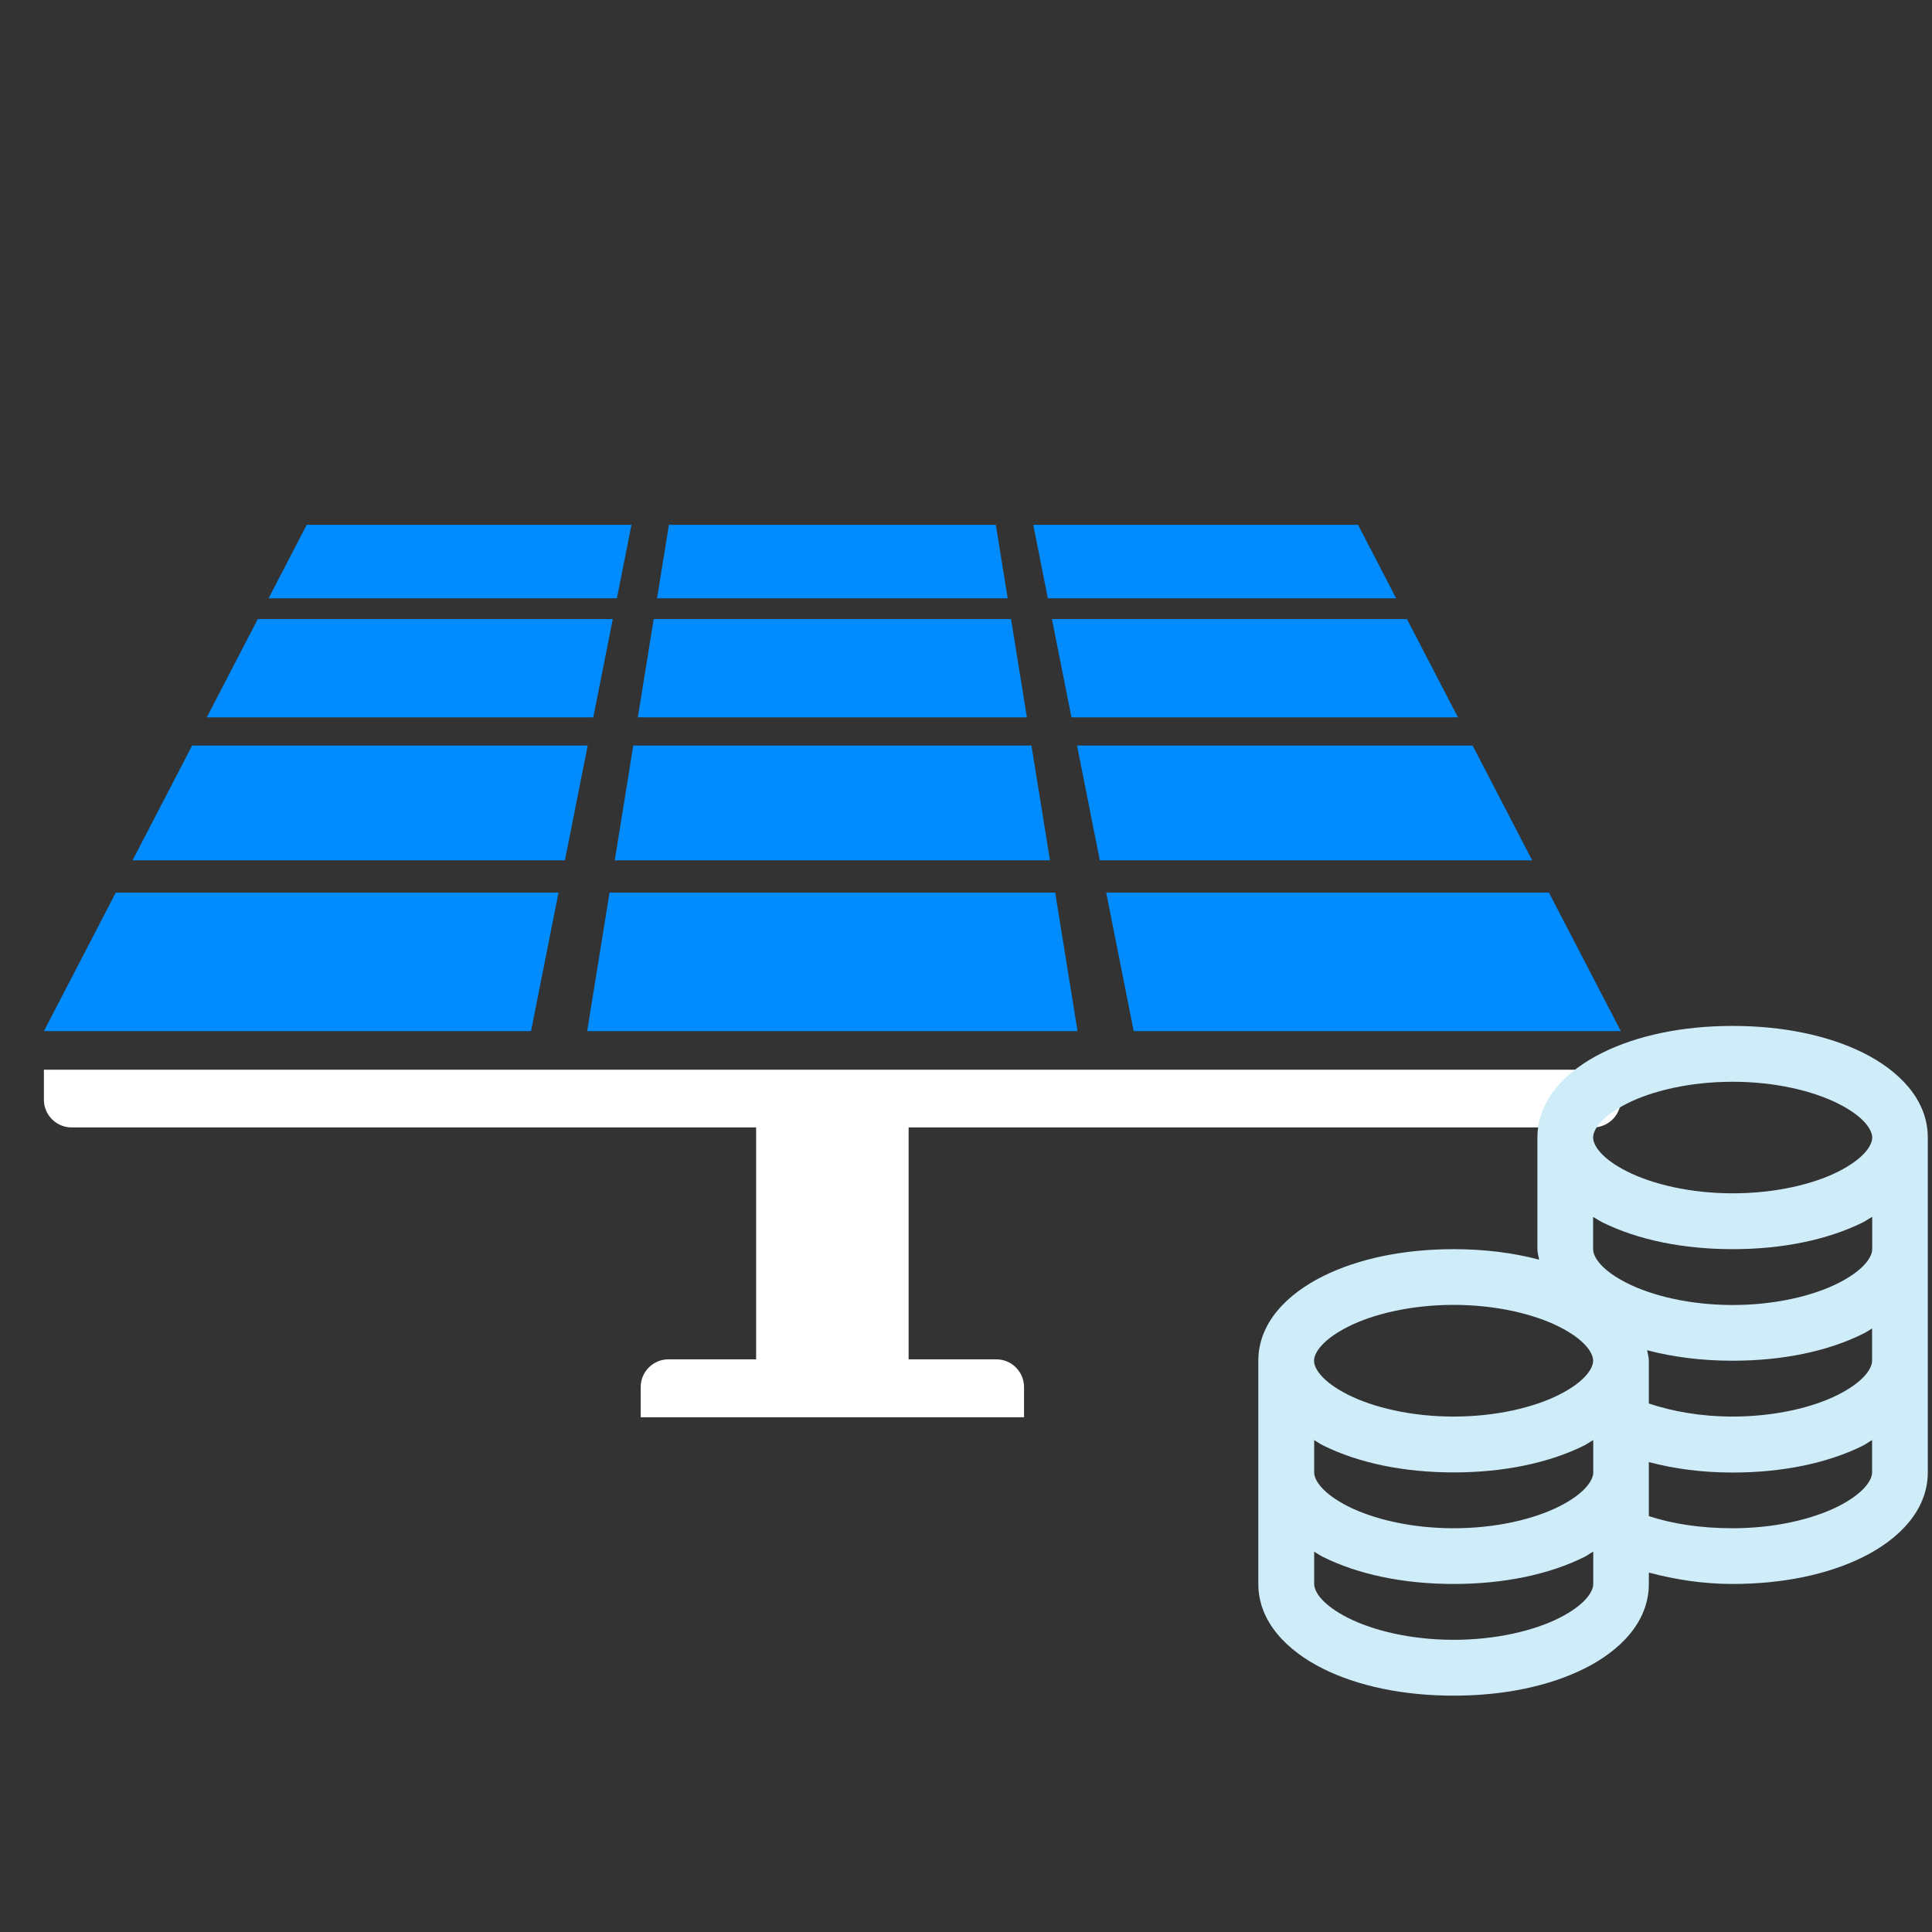
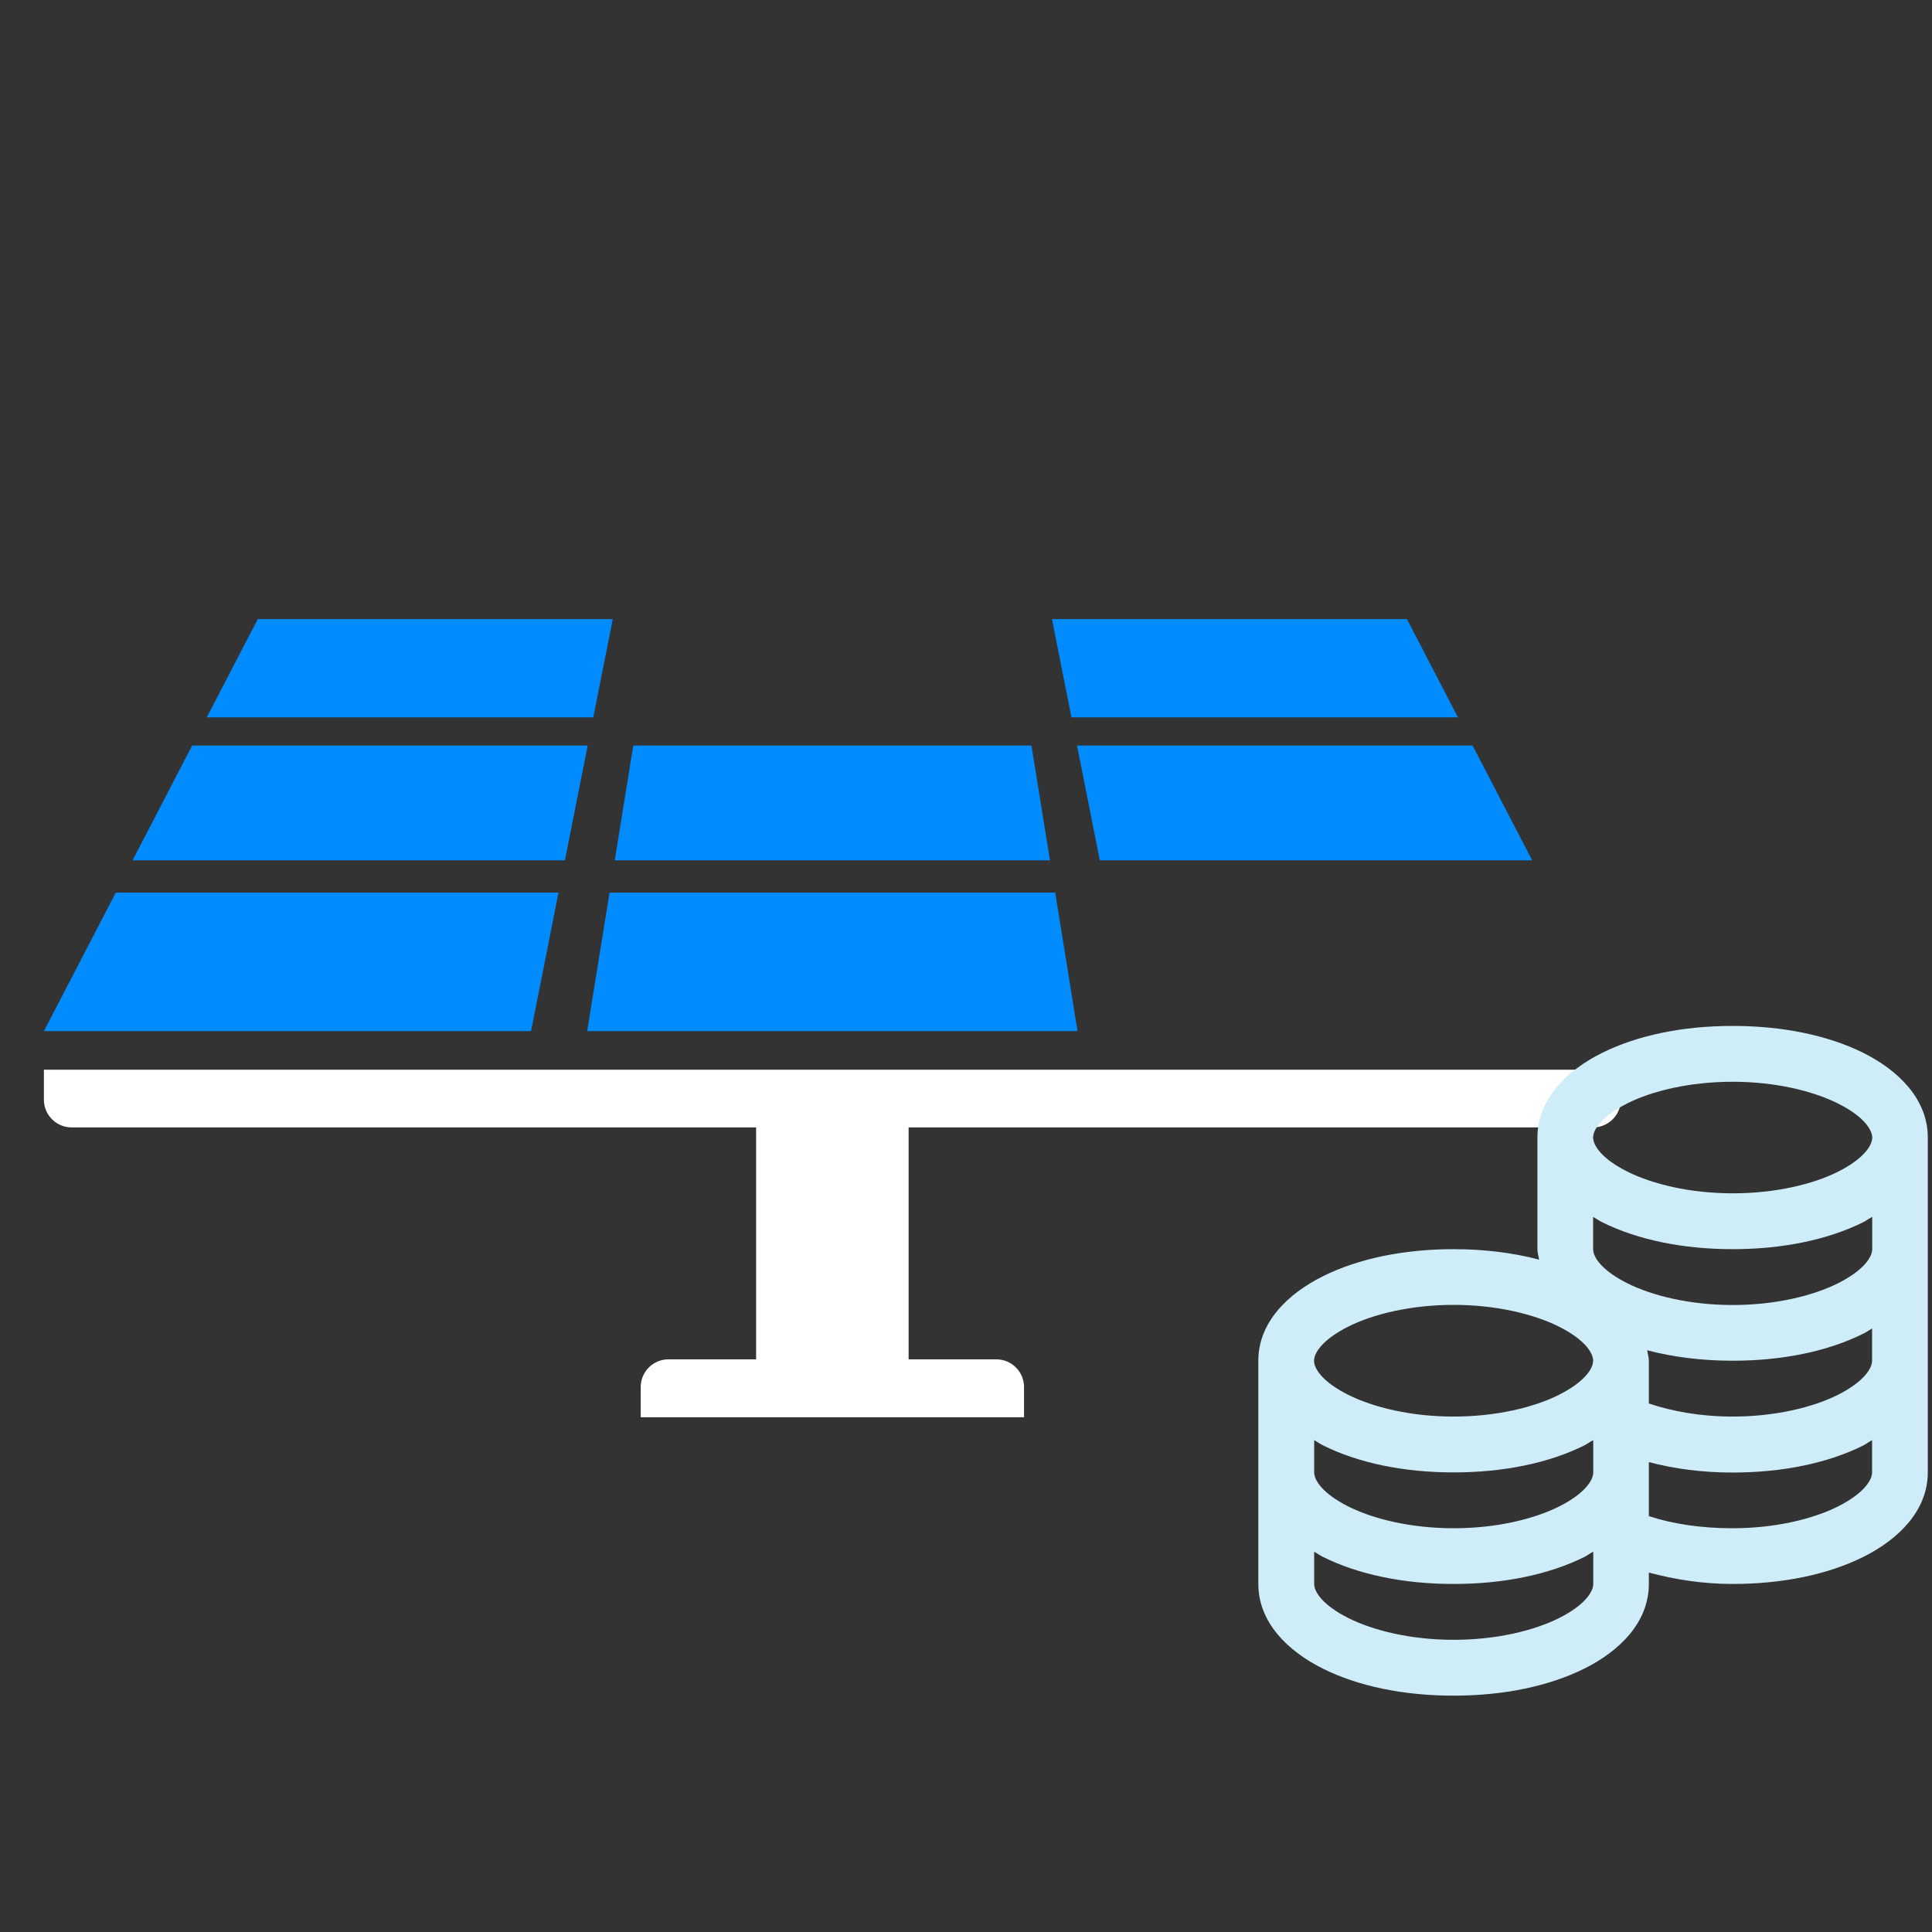
<svg xmlns="http://www.w3.org/2000/svg" width="100%" height="100%" viewBox="0 0 65 65" version="1.1" xml:space="preserve" style="fill-rule:evenodd;clip-rule:evenodd;stroke-linejoin:round;stroke-miterlimit:2;">
  <rect x="0" y="0" width="65" height="65" fill="#333333" stroke="none" />
  <g transform="matrix(1,0,0,1,0,-0.506)">
    <g transform="matrix(0.065,0,0,0.065,-31.619,-25.1)">
      <path d="M1044.18,927.643C1040.33,903.739 1036.47,879.835 1032.61,855.933C955.721,855.934 878.834,855.934 801.947,855.933C798.089,879.837 794.229,903.738 790.371,927.643L1044.18,927.643Z" style="fill:rgb(0,140,255);fill-rule:nonzero;" />
    </g>
    <g transform="matrix(0.065,0,0,0.065,-31.619,-25.1)">
      <path d="M775.535,855.933C699.157,855.934 622.774,855.934 546.394,855.933C533.988,879.837 521.578,903.738 509.169,927.643L761.309,927.643C766.051,903.739 770.794,879.835 775.535,855.933Z" style="fill:rgb(0,140,255);fill-rule:nonzero;" />
    </g>
    <g transform="matrix(0.065,0,0,0.065,-31.619,-25.1)">
-       <path d="M1059.02,855.933C1063.76,879.837 1068.51,903.738 1073.25,927.643L1325.39,927.643C1312.98,903.739 1300.57,879.835 1288.16,855.933C1211.78,855.934 1135.4,855.934 1059.02,855.933Z" style="fill:rgb(0,140,255);fill-rule:nonzero;" />
-     </g>
+       </g>
    <g transform="matrix(0.065,0,0,0.065,-31.619,-25.1)">
      <path d="M509.169,947.607L509.169,963.134C509.169,971.063 515.597,977.491 523.526,977.491L877.811,977.491L877.811,1097.53L832.428,1097.53C824.499,1097.53 818.072,1103.96 818.072,1111.89L818.072,1127.5L1016.48,1127.5L1016.48,1111.89C1016.48,1103.96 1010.06,1097.53 1002.13,1097.53L956.745,1097.53L956.745,977.491L1311.03,977.491C1318.96,977.491 1325.39,971.063 1325.39,963.134L1325.39,947.607L509.169,947.607Z" style="fill:white;fill-rule:nonzero;" />
    </g>
    <g transform="matrix(0.065,0,0,0.065,-31.619,-25.1)">
-       <path d="M1209.09,703.613C1202.51,690.934 1195.93,678.256 1189.35,665.579L1021.26,665.579C1023.77,678.26 1026.29,690.935 1028.8,703.613L1209.09,703.613Z" style="fill:rgb(0,140,255);fill-rule:nonzero;" />
-     </g>
+       </g>
    <g transform="matrix(0.065,0,0,0.065,-31.619,-25.1)">
-       <path d="M1008.02,703.613C1005.97,690.934 1003.93,678.256 1001.88,665.579L832.674,665.579C830.628,678.26 828.582,690.935 826.535,703.613L1008.02,703.613Z" style="fill:rgb(0,140,255);fill-rule:nonzero;" />
-     </g>
+       </g>
    <g transform="matrix(0.065,0,0,0.065,-31.619,-25.1)">
-       <path d="M805.753,703.613C808.269,690.934 810.786,678.256 813.299,665.579L645.206,665.579C638.624,678.26 632.043,690.935 625.463,703.613L805.753,703.613Z" style="fill:rgb(0,140,255);fill-rule:nonzero;" />
-     </g>
+       </g>
    <g transform="matrix(0.065,0,0,0.065,-31.619,-25.1)">
      <path d="M585.898,779.83C575.62,799.629 565.34,819.436 555.062,839.236L778.848,839.236C782.775,819.436 786.706,799.629 790.633,779.83L585.898,779.83Z" style="fill:rgb(0,140,255);fill-rule:nonzero;" />
    </g>
    <g transform="matrix(0.065,0,0,0.065,-31.619,-25.1)">
      <path d="M814.232,779.83C811.036,799.629 807.84,819.436 804.642,839.236L1029.91,839.236C1026.71,819.436 1023.52,799.629 1020.32,779.83L814.232,779.83Z" style="fill:rgb(0,140,255);fill-rule:nonzero;" />
    </g>
    <g transform="matrix(0.065,0,0,0.065,-31.619,-25.1)">
      <path d="M1043.92,779.83C1047.85,799.629 1051.78,819.436 1055.71,839.236L1279.49,839.236C1269.21,819.436 1258.94,799.629 1248.66,779.83L1043.92,779.83Z" style="fill:rgb(0,140,255);fill-rule:nonzero;" />
    </g>
    <g transform="matrix(0.065,0,0,0.065,-31.619,-25.1)">
      <path d="M1241.09,765.248C1232.29,748.291 1223.48,731.333 1214.68,714.375L1030.94,714.375C1034.3,731.334 1037.66,748.29 1041.03,765.248L1241.09,765.248Z" style="fill:rgb(0,140,255);fill-rule:nonzero;" />
    </g>
    <g transform="matrix(0.065,0,0,0.065,-31.619,-25.1)">
-       <path d="M1017.97,765.248C1015.23,748.291 1012.49,731.333 1009.76,714.375L824.798,714.375C822.059,731.334 819.322,748.29 816.586,765.248L1017.97,765.248Z" style="fill:rgb(0,140,255);fill-rule:nonzero;" />
-     </g>
+       </g>
    <g transform="matrix(0.065,0,0,0.065,-31.619,-25.1)">
      <path d="M793.526,765.248C796.892,748.291 800.252,731.333 803.619,714.375L619.876,714.375C611.073,731.334 602.272,748.29 593.469,765.248L793.526,765.248Z" style="fill:rgb(0,140,255);fill-rule:nonzero;" />
    </g>
  </g>
  <g transform="matrix(0.044,0,0,0.044,42.335,34.516)">
    <path d="M362.7,0C324.4,0 289.8,7.2 262.7,20.7C235.6,34.2 213.4,56.2 213.4,85.4L213.4,170.7C213.4,173.5 214.3,176.1 214.7,178.7C194.9,173.5 172.9,170.7 149.4,170.7C111.2,170.7 76.5,177.9 49.4,191.4C22.3,204.9 0,226.8 0,256L0,426.7C0,455.9 22.3,477.9 49.3,491.4C76.3,504.9 111.1,512.1 149.3,512.1C187.5,512.1 222.2,504.9 249.3,491.4C276.4,477.9 298.6,455.9 298.6,426.7L298.6,418C318.2,423.2 339.6,426.7 362.6,426.7C400.9,426.7 435.5,419.5 462.6,406C489.7,392.5 511.9,370.5 511.9,341.3L511.9,85.3C511.9,56.1 489.6,34.1 462.6,20.6C435.6,7.2 400.9,0 362.7,0ZM362.7,42.7C395.2,42.7 424.1,49.7 443.4,59.4C462.7,69.1 469.4,79.2 469.4,85.4C469.4,91.6 462.6,101.7 443.4,111.4C424.2,121.1 395.2,128 362.7,128C330.2,128 301.3,121 282,111.3C262.7,101.6 256,91.5 256,85.3C256,79.1 262.8,69 282,59.3C301.2,49.6 330.2,42.7 362.7,42.7ZM256,146C258.3,147.3 260.3,148.8 262.7,150C289.8,163.5 324.5,170.7 362.7,170.7C400.9,170.7 435.6,163.5 462.7,150C465,148.8 467.1,147.2 469.4,146L469.4,170.7C469.4,176.9 462.6,187 443.4,196.7C424.1,206.4 395.2,213.4 362.7,213.4C330.2,213.4 301.3,206.4 282,196.7C262.7,187 256,176.9 256,170.7L256,146ZM149.3,213.3C181.8,213.3 210.7,220.3 230,230C249.3,239.7 256,249.8 256,256C256,262.2 249.2,272.3 230,282C210.8,291.7 181.8,298.7 149.3,298.7C116.8,298.7 87.9,291.7 68.6,282C49.3,272.3 42.6,262.2 42.6,256C42.6,249.8 49.4,239.7 68.6,230C87.8,220.3 116.8,213.3 149.3,213.3ZM469.3,231.3L469.3,256C469.3,262.2 462.5,272.3 443.3,282C424.1,291.7 395.1,298.7 362.6,298.7C338.3,298.7 316.4,294.7 298.6,288.7L298.6,256C298.6,253.2 297.7,250.6 297.3,248C317.1,253.2 339.1,256 362.6,256C400.9,256 435.5,248.8 462.6,235.3C465,234.2 467.1,232.6 469.3,231.3ZM42.7,316.7C45,318 47,319.5 49.4,320.7C76.5,334.2 111.2,341.4 149.4,341.4C187.6,341.4 222.3,334.2 249.4,320.7C251.7,319.5 253.8,317.9 256.1,316.7L256.1,341.4C256.1,347.6 249.3,357.7 230.1,367.4C210.8,377.1 181.9,384.1 149.4,384.1C116.9,384.1 88,377.1 68.7,367.4C49.5,357.7 42.7,347.6 42.7,341.4L42.7,316.7ZM469.3,316.7L469.3,341.4C469.3,347.6 462.5,357.7 443.3,367.4C424,377.1 395.1,384.1 362.6,384.1C338.3,384.1 316.4,380.7 298.6,374.8L298.6,333.5C318.2,338.7 339.5,341.5 362.6,341.5C400.9,341.5 435.5,334.3 462.6,320.8C465,319.5 467.1,317.9 469.3,316.7ZM42.7,402C45,403.3 47,404.8 49.4,406C76.5,419.5 111.2,426.7 149.4,426.7C187.6,426.7 222.3,419.5 249.4,406C251.7,404.8 253.8,403.2 256.1,402L256.1,426.7C256.1,432.9 249.3,443 230.1,452.7C210.8,462.4 181.9,469.4 149.4,469.4C116.9,469.4 88,462.4 68.7,452.7C49.5,443 42.7,432.9 42.7,426.7L42.7,402Z" style="fill:rgb(207,236,249);fill-rule:nonzero;" />
  </g>
</svg>